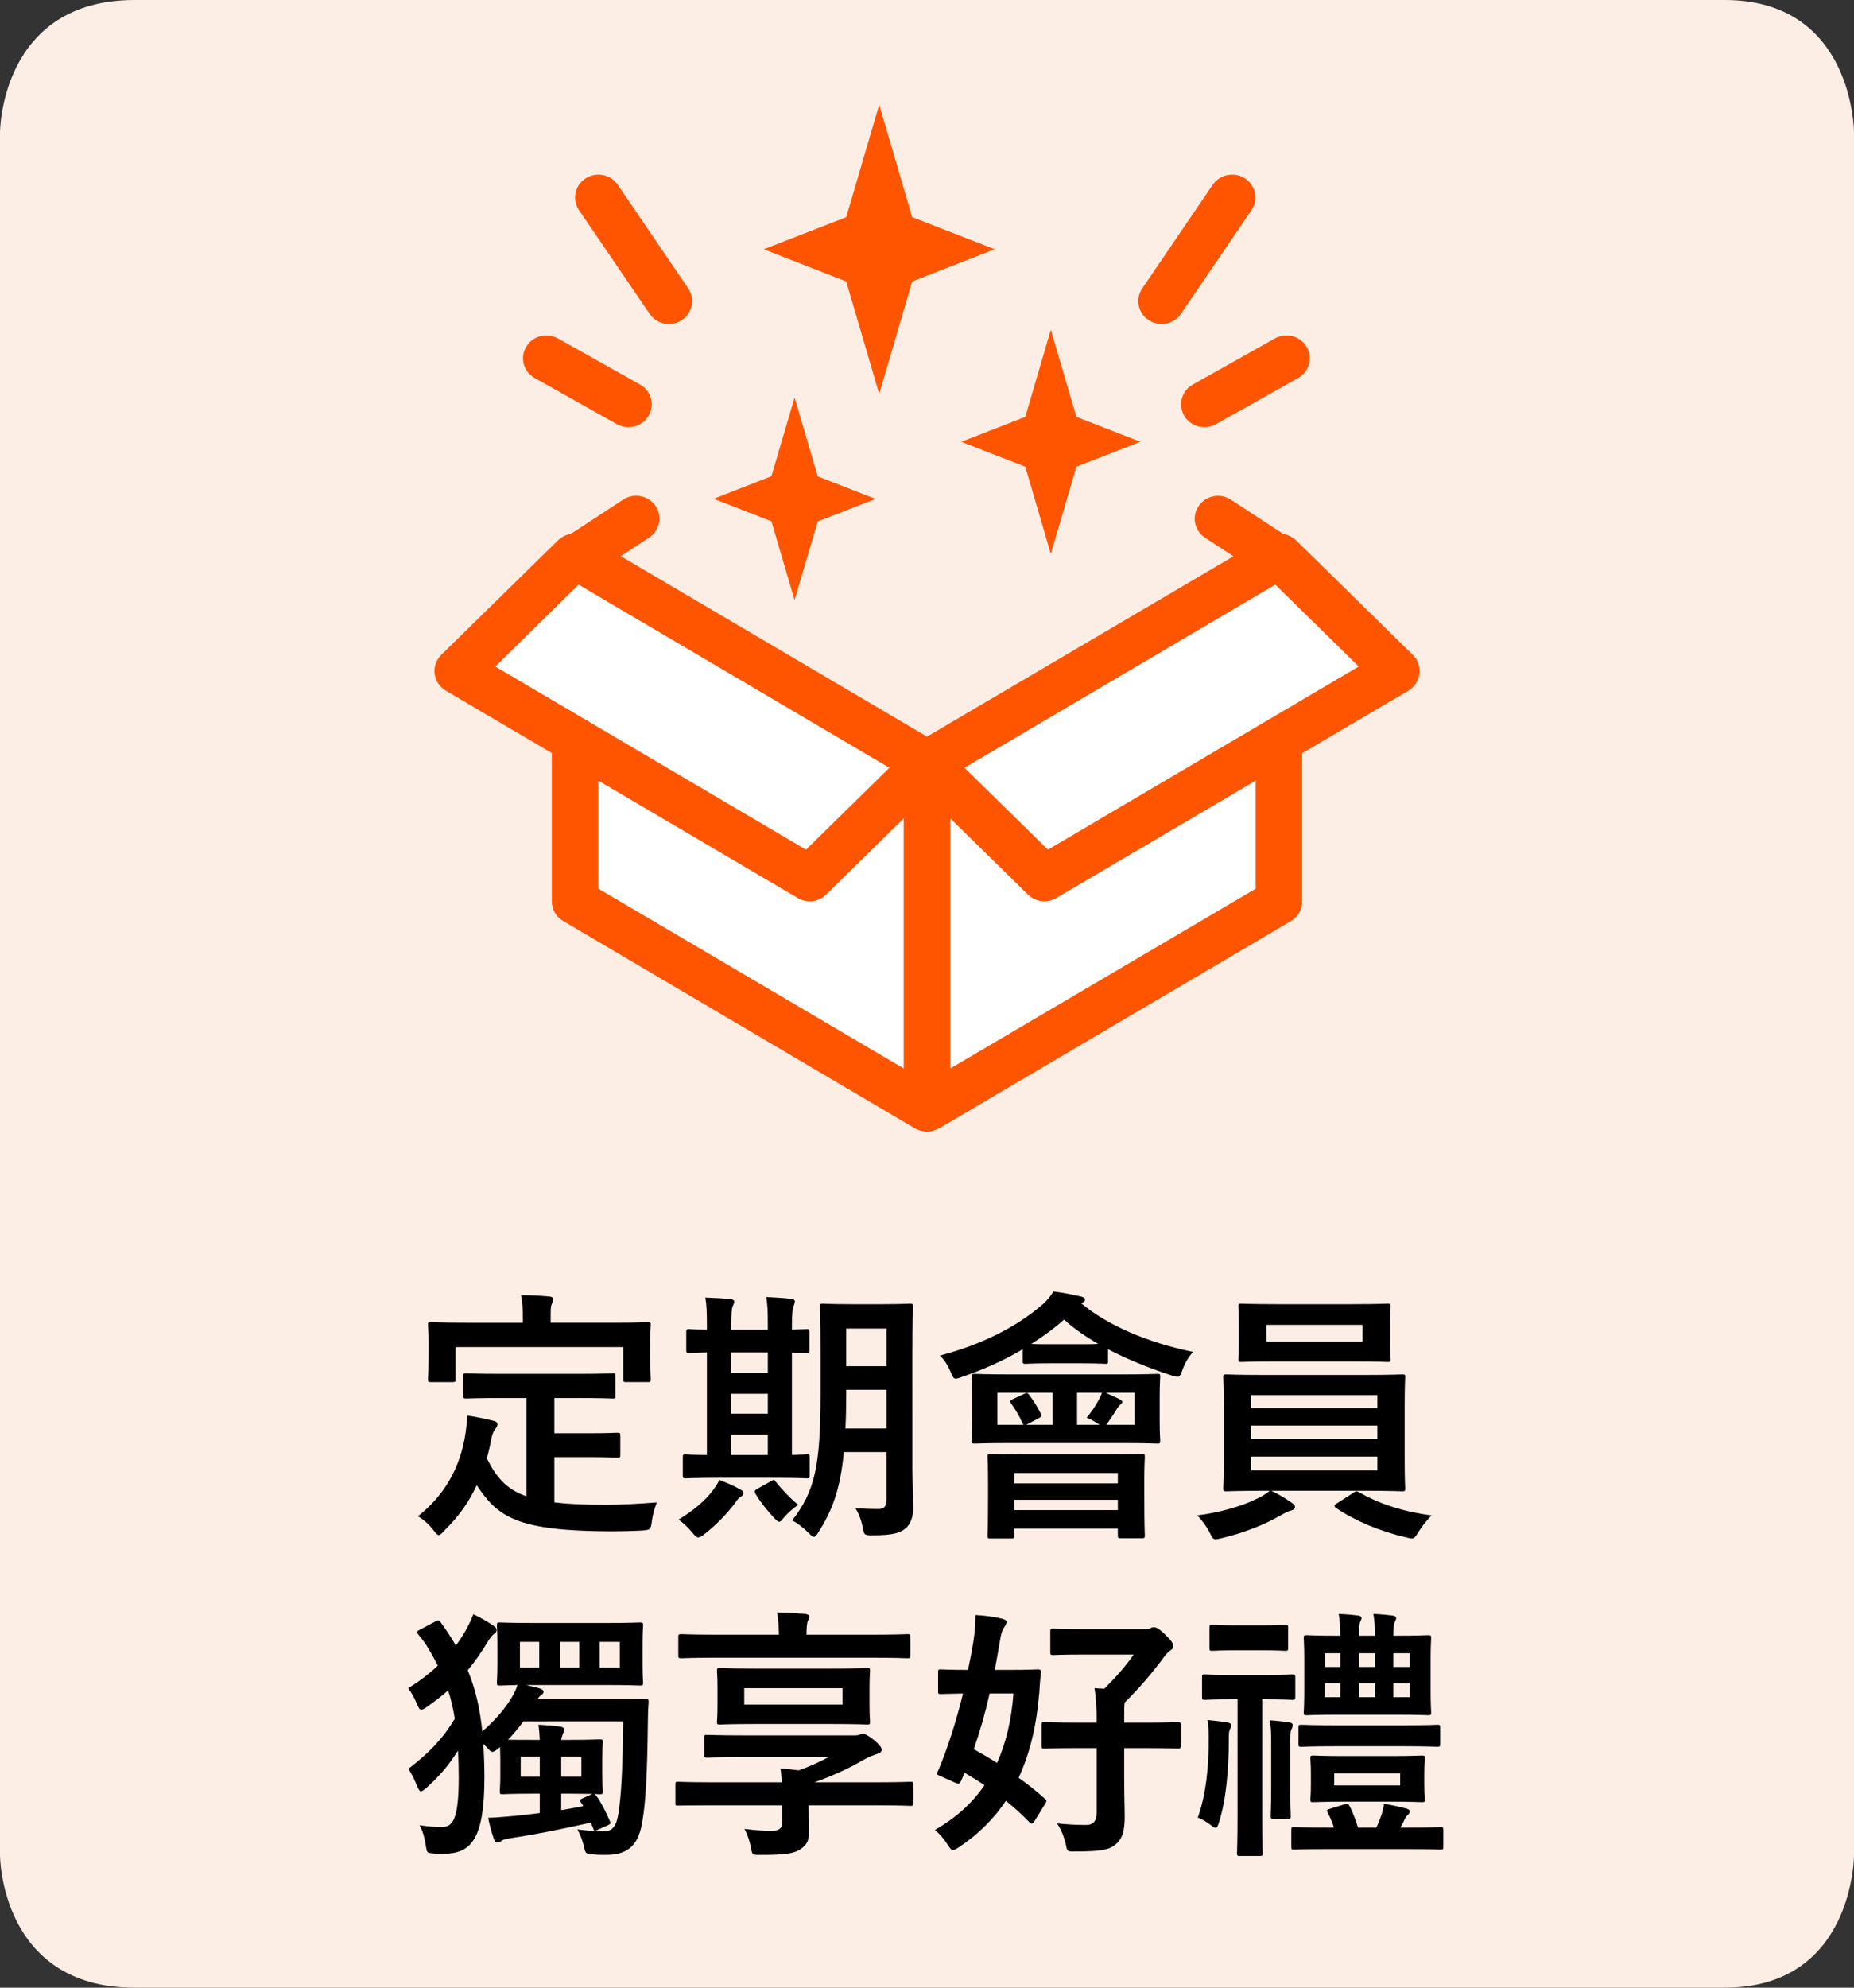
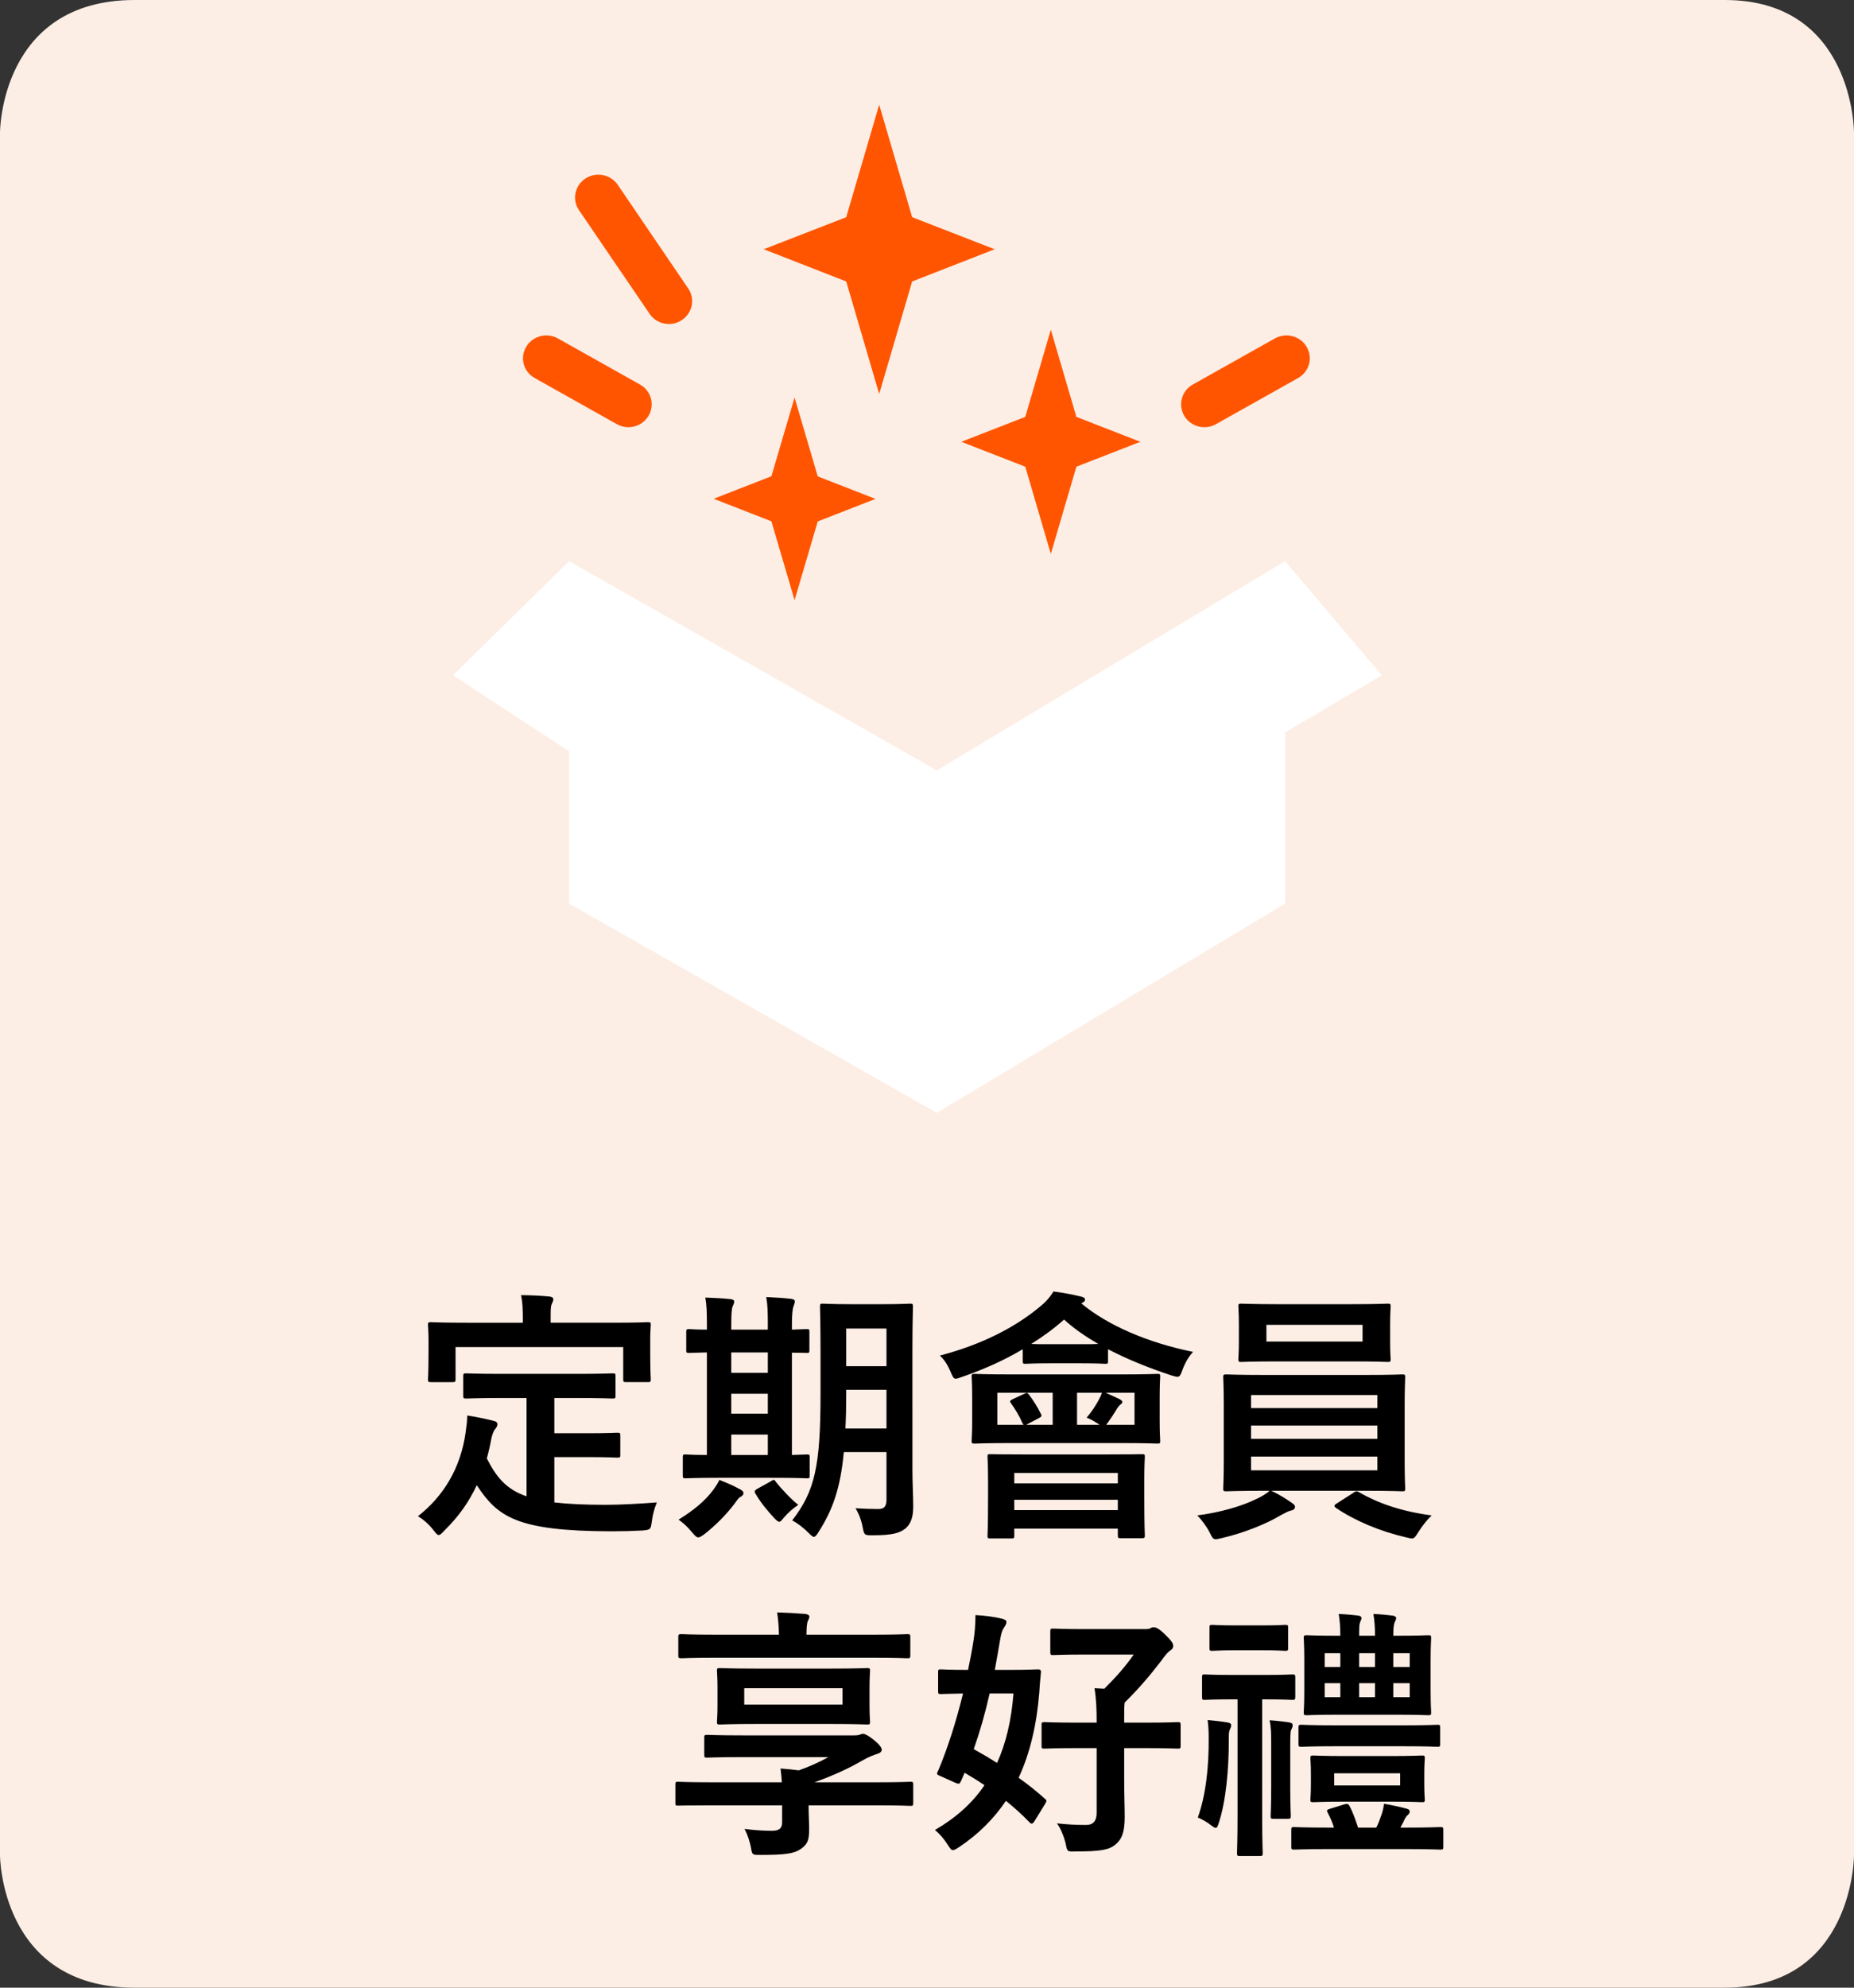
<svg xmlns="http://www.w3.org/2000/svg" width="140" height="150">
  <rect width="100%" height="100%" fill="#333333" stroke="none" />
  <style type="text/css">
.st0{fill-rule:evenodd;clip-rule:evenodd;fill:#FDEEE5;}
.st1{fill-rule:evenodd;clip-rule:evenodd;fill:#FFFFFF;}
.st2{fill:#FF5500;}
</style>
  <path fill="#FDEEE5" d="M0,10C0,10,0,0,10.17,0c7.51,0,112.56,0,120.07,0C140,0,140,10,140,10v130c0,0,0,10-9.77,10 c-7.51,0-112.56,0-120.07,0C0,150,0,140,0,140V10z" />
  <path d="M37.92,105.5c-1.94,0-2.58,0.04-2.7,0.04c-0.22,0-0.24-0.02-0.24-0.22v-1.46c0-0.2,0.02-0.22,0.24-0.22 c0.12,0,0.76,0.04,2.7,0.04h5.64c1.92,0,2.58-0.04,2.7-0.04c0.2,0,0.22,0.02,0.22,0.22v1.46c0,0.2-0.02,0.22-0.22,0.22 c-0.12,0-0.78-0.04-2.7-0.04h-1.7v2.66h2.44c1.64,0,2.18-0.04,2.3-0.04c0.22,0,0.24,0.02,0.24,0.22v1.46c0,0.18-0.02,0.2-0.24,0.2 c-0.12,0-0.66-0.04-2.3-0.04h-2.44v3.42c1.02,0.12,2.28,0.18,3.86,0.18c1.14,0,2.56-0.08,3.88-0.18c-0.2,0.48-0.32,0.96-0.38,1.44 c-0.08,0.62-0.1,0.62-0.72,0.68c-0.76,0.04-1.56,0.06-2.36,0.06c-7.16-0.02-8.56-1.1-10.14-3.48c-0.6,1.3-1.4,2.4-2.44,3.42 c-0.2,0.22-0.32,0.34-0.44,0.34c-0.1,0-0.2-0.12-0.4-0.38c-0.34-0.44-0.74-0.78-1.16-1.04c1.9-1.48,3.22-3.6,3.6-6.32 c0.06-0.46,0.12-0.84,0.12-1.28c0.66,0.1,1.32,0.24,1.9,0.38c0.28,0.06,0.38,0.14,0.38,0.28c0,0.16-0.1,0.28-0.18,0.38 c-0.1,0.12-0.18,0.32-0.26,0.62c-0.1,0.56-0.22,1.08-0.36,1.58c0.72,1.4,1.44,2.32,3,2.86v-7.42H37.92z M46.28,99.82 c1.86,0,2.52-0.04,2.64-0.04c0.2,0,0.22,0.02,0.22,0.2c0,0.14-0.04,0.48-0.04,1.04v0.86c0,1.78,0.04,2.08,0.04,2.2 c0,0.2-0.02,0.22-0.22,0.22h-1.64c-0.2,0-0.22-0.02-0.22-0.22v-2.42H34.4v2.42c0,0.2-0.02,0.22-0.24,0.22h-1.62 c-0.2,0-0.22-0.02-0.22-0.22c0-0.14,0.04-0.42,0.04-2.2v-0.68c0-0.74-0.04-1.08-0.04-1.22c0-0.18,0.02-0.2,0.22-0.2 c0.14,0,0.78,0.04,2.66,0.04h4.28v-0.18c0-0.88-0.02-1.4-0.14-1.9c0.74,0,1.46,0.04,2.14,0.1c0.18,0.02,0.3,0.08,0.3,0.2 c0,0.14-0.06,0.24-0.12,0.38c-0.08,0.18-0.08,0.44-0.08,1.2v0.2H46.28z" />
  <path d="M53.16,115.8c-0.2,0.14-0.32,0.22-0.44,0.22s-0.24-0.12-0.44-0.36c-0.38-0.46-0.72-0.76-1.04-0.98 c1.16-0.72,1.98-1.4,2.6-2.22c0.22-0.3,0.36-0.52,0.48-0.78c0.6,0.24,1,0.4,1.54,0.7c0.2,0.1,0.28,0.18,0.28,0.3 c0,0.1-0.06,0.2-0.22,0.28c-0.18,0.1-0.26,0.26-0.44,0.5C54.86,114.28,54.06,115.1,53.16,115.8z M54.28,111.52 c-1.78,0-2.38,0.04-2.5,0.04c-0.2,0-0.22-0.02-0.22-0.22v-1.36c0-0.2,0.02-0.22,0.22-0.22c0.1,0,0.5,0.04,1.6,0.04v-7.74 c-0.88,0.02-1.24,0.04-1.32,0.04c-0.22,0-0.24-0.02-0.24-0.2v-1.38c0-0.2,0.02-0.22,0.24-0.22c0.08,0,0.44,0.04,1.32,0.04V100 c0-1-0.02-1.54-0.12-2.08c0.62,0.02,1.34,0.06,1.9,0.12c0.16,0.02,0.28,0.06,0.28,0.18c0,0.14-0.06,0.24-0.12,0.38 c-0.06,0.14-0.1,0.5-0.1,1.38v0.36h2.76v-0.38c0-1-0.02-1.52-0.12-2.08c0.62,0.04,1.3,0.06,1.88,0.14c0.18,0.02,0.28,0.08,0.28,0.18 c0,0.14-0.06,0.26-0.1,0.38c-0.06,0.16-0.12,0.52-0.12,1.4v0.36c0.7-0.02,1.04-0.04,1.12-0.04c0.18,0,0.2,0.02,0.2,0.22v1.38 c0,0.18-0.02,0.2-0.2,0.2c-0.08,0-0.42-0.02-1.12-0.02v7.72c0.72-0.02,1.06-0.04,1.14-0.04c0.18,0,0.2,0.02,0.2,0.22v1.36 c0,0.2-0.02,0.22-0.2,0.22c-0.12,0-0.72-0.04-2.44-0.04H54.28z M57.98,103.6v-1.54h-2.76v1.54H57.98z M57.98,106.68v-1.5h-2.76v1.5 H57.98z M57.98,109.8v-1.54h-2.76v1.54H57.98z M58.18,111.8c0.12-0.08,0.2-0.12,0.24-0.12c0.06,0,0.1,0.04,0.16,0.14 c0.42,0.54,1.26,1.42,1.7,1.74c-0.4,0.28-0.76,0.58-1.1,0.98c-0.16,0.2-0.24,0.3-0.34,0.3c-0.08,0-0.18-0.08-0.34-0.24 c-0.54-0.58-1.04-1.18-1.44-1.86c-0.12-0.18-0.08-0.26,0.08-0.36L58.18,111.8z M68.9,110.94c0,0.94,0.06,1.96,0.06,2.76 c0,0.78-0.18,1.3-0.58,1.64c-0.42,0.34-0.96,0.52-2.46,0.52c-0.66,0-0.66,0-0.78-0.62c-0.1-0.54-0.32-1.08-0.54-1.42 c0.62,0.04,1.22,0.06,1.72,0.06c0.44,0,0.62-0.2,0.62-0.7v-3.6h-3.22c-0.26,2.8-0.88,4.42-1.9,6.02c-0.16,0.26-0.26,0.38-0.36,0.38 c-0.1,0-0.2-0.1-0.4-0.3c-0.38-0.38-0.84-0.74-1.24-0.94c1.7-2.2,2.14-4.06,2.14-9.52v-3.3c0-2.08-0.04-3.18-0.04-3.3 c0-0.22,0.02-0.24,0.22-0.24c0.14,0,0.62,0.04,2.06,0.04h2.46c1.46,0,1.94-0.04,2.06-0.04c0.2,0,0.22,0.02,0.22,0.24 c0,0.12-0.04,1.22-0.04,3.3V110.94z M66.94,107.8v-2.92H63.9v0.36c0,0.94-0.02,1.8-0.06,2.56H66.94z M63.9,100.26v2.84h3.04v-2.84 H63.9z" />
  <path d="M77.23,101.82c-1.44,0.86-3.04,1.56-4.62,2.1c-0.22,0.08-0.34,0.12-0.44,0.12c-0.18,0-0.24-0.16-0.4-0.54 c-0.18-0.44-0.46-0.9-0.8-1.2c3.12-0.82,5.64-2.1,7.52-3.66c0.4-0.32,0.74-0.66,1.06-1.18c0.78,0.1,1.48,0.24,2.06,0.38 c0.2,0.04,0.32,0.12,0.32,0.22s-0.04,0.18-0.18,0.24l-0.1,0.06c2,1.66,5,2.96,8.44,3.66c-0.36,0.4-0.62,0.86-0.8,1.36 c-0.14,0.38-0.2,0.52-0.38,0.52c-0.1,0-0.22-0.04-0.44-0.1c-1.76-0.58-3.38-1.24-4.8-1.98v0.88c0,0.2-0.02,0.22-0.2,0.22 c-0.12,0-0.56-0.04-1.94-0.04h-2.16c-1.38,0-1.8,0.04-1.92,0.04c-0.2,0-0.22-0.02-0.22-0.22V101.82z M84.63,103.72 c1.94,0,2.64-0.04,2.78-0.04c0.18,0,0.2,0.02,0.2,0.2c0,0.12-0.04,0.54-0.04,1.52v1.82c0,0.96,0.04,1.38,0.04,1.5 c0,0.2-0.02,0.22-0.2,0.22c-0.14,0-0.84-0.04-2.78-0.04h-8.26c-1.96,0-2.66,0.04-2.76,0.04c-0.22,0-0.24-0.02-0.24-0.22 c0-0.14,0.04-0.54,0.04-1.5v-1.82c0-0.98-0.04-1.38-0.04-1.52c0-0.18,0.02-0.2,0.24-0.2c0.1,0,0.8,0.04,2.76,0.04H84.63z  M74.79,116.1c-0.2,0-0.22-0.02-0.22-0.22c0-0.14,0.04-0.54,0.04-2.92v-1.2c0-1.2-0.04-1.68-0.04-1.82c0-0.2,0.02-0.2,0.22-0.2 c0.12,0,0.8,0.02,2.72,0.02h6c1.92,0,2.58-0.02,2.7-0.02c0.22,0,0.24,0,0.24,0.2c0,0.12-0.04,0.62-0.04,1.6v1.4 c0,2.36,0.04,2.8,0.04,2.92c0,0.2-0.02,0.22-0.24,0.22h-1.58c-0.2,0-0.22-0.02-0.22-0.22v-0.5h-7.82v0.52c0,0.2-0.02,0.22-0.22,0.22 H74.79z M77.35,105.18c0.08-0.04,0.14-0.06,0.18-0.06c0.06,0,0.1,0.04,0.18,0.14c0.32,0.42,0.66,0.96,0.88,1.42 c0.1,0.18,0.08,0.22-0.18,0.36l-0.92,0.48h2v-2.42h-4.18v2.42h2c-0.06-0.04-0.06-0.04-0.1-0.12c-0.22-0.52-0.56-1.08-0.88-1.52 c-0.1-0.14-0.08-0.18,0.16-0.3L77.35,105.18z M76.59,111.94h7.82v-0.78h-7.82V111.94z M84.41,113.96v-0.78h-7.82v0.78H84.41z  M81.53,101.44c0.68,0,1.1,0,1.4-0.02c-0.96-0.56-1.84-1.16-2.58-1.84c-0.74,0.66-1.58,1.28-2.48,1.84c0.28,0.02,0.74,0.02,1.5,0.02 H81.53z M83.03,107.52c-0.36-0.24-0.66-0.42-0.98-0.54c0.38-0.42,0.68-0.9,0.92-1.34c0.1-0.18,0.18-0.34,0.24-0.54h-1.88v2.42H83.03 z M85.67,105.1h-2.18l1.04,0.48c0.14,0.08,0.22,0.14,0.22,0.2c0,0.08-0.02,0.12-0.12,0.2c-0.08,0.06-0.18,0.16-0.28,0.32 c-0.2,0.34-0.42,0.68-0.68,1.04l-0.14,0.18h2.14V105.1z" />
  <path d="M95.99,112.5c0.66,0.3,1.16,0.64,1.54,0.9c0.2,0.14,0.26,0.2,0.26,0.32c0,0.14-0.12,0.24-0.32,0.28 c-0.2,0.04-0.4,0.16-0.78,0.36c-1.04,0.62-2.72,1.32-4.46,1.72c-0.2,0.04-0.32,0.08-0.42,0.08c-0.22,0-0.28-0.14-0.48-0.54 c-0.24-0.46-0.62-0.96-0.92-1.26c1.72-0.22,3.38-0.7,4.46-1.24c0.28-0.12,0.72-0.36,1-0.62h-0.48c-1.96,0-2.66,0.04-2.78,0.04 c-0.22,0-0.24-0.02-0.24-0.22c0-0.12,0.04-0.72,0.04-2.1v-4.16c0-1.4-0.04-2-0.04-2.12c0-0.2,0.02-0.22,0.24-0.22 c0.12,0,0.82,0.04,2.78,0.04h7.72c1.96,0,2.66-0.04,2.78-0.04c0.2,0,0.22,0.02,0.22,0.22c0,0.12-0.04,0.72-0.04,2.12v4.16 c0,1.38,0.04,2,0.04,2.1c0,0.2-0.02,0.22-0.22,0.22c-0.12,0-0.82-0.04-2.78-0.04H95.99z M102.11,98.42c1.9,0,2.56-0.04,2.68-0.04 c0.2,0,0.22,0.02,0.22,0.22c0,0.12-0.04,0.46-0.04,1.34v1.3c0,0.86,0.04,1.2,0.04,1.32c0,0.2-0.02,0.22-0.22,0.22 c-0.12,0-0.78-0.04-2.68-0.04h-5.7c-1.9,0-2.54,0.04-2.68,0.04c-0.2,0-0.22-0.02-0.22-0.22c0-0.14,0.04-0.46,0.04-1.32v-1.3 c0-0.88-0.04-1.22-0.04-1.34c0-0.2,0.02-0.22,0.22-0.22c0.14,0,0.78,0.04,2.68,0.04H102.11z M94.47,106.26h9.54v-0.98h-9.54V106.26z  M104.01,108.58v-1h-9.54v1H104.01z M104.01,109.92h-9.54v1.04h9.54V109.92z M102.89,99.98h-7.26v1.26h7.26V99.98z M102.19,112.66 c0.1-0.08,0.18-0.12,0.26-0.12c0.04,0,0.08,0.02,0.16,0.06c1.5,0.88,3.34,1.48,5.5,1.76c-0.34,0.32-0.7,0.78-0.98,1.22 c-0.24,0.38-0.32,0.52-0.52,0.52c-0.1,0-0.22-0.04-0.42-0.08c-2-0.46-3.88-1.26-5.3-2.22c-0.08-0.06-0.12-0.1-0.12-0.16 s0.06-0.12,0.2-0.2L102.19,112.66z" />
-   <path d="M32.88,122.36c0.2-0.12,0.28-0.1,0.42,0.1c0.42,0.58,0.8,1.16,1.12,1.72c0.26-0.34,0.5-0.7,0.7-1.06 c0.42-0.74,0.5-1,0.62-1.3c0.58,0.28,1.06,0.54,1.54,0.88c0.16,0.1,0.22,0.2,0.22,0.3c0,0.14-0.08,0.24-0.18,0.3 c-0.18,0.1-0.4,0.44-0.54,0.68c-0.44,0.72-0.9,1.4-1.46,2.06c0.58,1.4,0.92,2.9,1.1,4.62c0.88-0.76,1.68-1.64,2.22-2.56 c0.22-0.36,0.34-0.64,0.44-0.94c-0.86,0.02-1.24,0.04-1.34,0.04c-0.2,0-0.22-0.02-0.22-0.22c0-0.14,0.04-0.5,0.04-1.42v-1.48 c0-0.92-0.04-1.28-0.04-1.4c0-0.22,0.02-0.24,0.22-0.24c0.14,0,0.8,0.04,2.7,0.04h5.2c1.9,0,2.56-0.04,2.7-0.04 c0.2,0,0.22,0.02,0.22,0.24c0,0.12-0.04,0.48-0.04,1.4v1.48c0,0.92,0.04,1.3,0.04,1.42c0,0.2-0.02,0.22-0.22,0.22 c-0.14,0-0.8-0.04-2.7-0.04h-5.92l0.92,0.22c0.26,0.08,0.4,0.16,0.4,0.28c0,0.1-0.04,0.18-0.16,0.24c-0.08,0.06-0.18,0.16-0.3,0.34 h5.68c1.76,0,2.36-0.04,2.48-0.04c0.2,0,0.24,0.04,0.24,0.24c-0.04,0.52-0.06,1.18-0.06,1.6c-0.04,3.66-0.16,5.9-0.4,7.32 c-0.26,1.76-0.98,2.62-2.74,2.62c-0.4,0-0.64,0-1.02-0.04c-0.54-0.04-0.54-0.04-0.68-0.66c-0.12-0.44-0.28-0.88-0.48-1.22 c0.84,0.1,1.4,0.14,2.02,0.14c0.66,0,0.94-0.44,1.08-1.36c0.22-1.4,0.32-3.44,0.36-6.94h-7.54c-0.36,0.5-0.74,0.96-1.16,1.38 c0.32,0.02,0.88,0.02,1.82,0.02h0.58c-0.02-0.38-0.04-0.72-0.1-1.14c0.56,0.02,1.18,0.08,1.64,0.14c0.18,0.02,0.3,0.1,0.3,0.22 c0,0.14-0.08,0.26-0.12,0.4c-0.04,0.12-0.08,0.22-0.1,0.38h0.68c1.58,0,2.1-0.04,2.22-0.04c0.22,0,0.24,0.02,0.24,0.24 c0,0.12-0.04,0.44-0.04,1.3v1.08c0,0.84,0.04,1.18,0.04,1.3c0,0.2-0.02,0.22-0.24,0.22c-0.06,0-0.18,0-0.4-0.02 c0.06,0.04,0.1,0.08,0.16,0.16c0.3,0.4,0.66,1.06,1.02,1.9c0.08,0.18,0.04,0.2-0.2,0.32l-0.76,0.34c-0.22,0.1-0.24,0.08-0.32-0.16 c-0.06-0.12-0.1-0.26-0.16-0.4c-1.96,0.44-3.84,0.84-5.96,1.16c-0.34,0.06-0.62,0.1-0.76,0.2c-0.12,0.1-0.2,0.14-0.32,0.14 c-0.14,0-0.22-0.06-0.3-0.3c-0.18-0.54-0.3-0.98-0.42-1.56c0.8-0.02,1.42-0.1,2.16-0.16c0.56-0.06,1.14-0.12,1.74-0.2v-1.46h-0.58 c-1.56,0-2.08,0.04-2.22,0.04c-0.2,0-0.22-0.02-0.22-0.22c0-0.12,0.04-0.46,0.04-1.3v-1.1c0-0.44-0.02-0.74-0.02-0.94 c-0.28,0.24-0.44,0.36-0.58,0.36c-0.12,0-0.22-0.12-0.42-0.34l-0.26-0.26c0.04,0.78,0.08,1.6,0.08,2.48c0,4.74-1,5.82-3.14,5.82 c-0.36,0-0.58,0-0.84-0.04c-0.36-0.04-0.36-0.04-0.46-0.66c-0.1-0.64-0.26-1.12-0.46-1.46c0.7,0.1,1.2,0.14,1.66,0.14 c0.84,0,1.3-0.54,1.3-3.76c0-0.72-0.02-1.4-0.06-2.02c-0.64,1.06-1.44,1.98-2.38,2.82c-0.2,0.16-0.32,0.26-0.4,0.26 c-0.12,0-0.2-0.14-0.32-0.44c-0.22-0.54-0.44-0.94-0.64-1.26c1.44-1.1,2.58-2.22,3.5-3.78c-0.12-0.76-0.28-1.46-0.5-2.14 c-0.46,0.42-1,0.82-1.58,1.24c-0.2,0.14-0.34,0.22-0.44,0.22c-0.14,0-0.2-0.12-0.32-0.4c-0.22-0.54-0.48-0.96-0.68-1.22 c0.86-0.52,1.6-1.1,2.24-1.7c-0.26-0.52-0.56-1.06-0.9-1.6c-0.16-0.24-0.3-0.42-0.56-0.74c-0.06-0.08-0.1-0.14-0.1-0.18 c0-0.08,0.06-0.12,0.22-0.2L32.88,122.36z M40.72,125.84v-1.94h-1.46v1.94H40.72z M40.76,134.08v-1.52h-1.44v1.52H40.76z  M42.28,125.84h1.46v-1.94h-1.46V125.84z M43.9,132.56h-1.52v1.52h1.52V132.56z M42.38,135.36v1.24c0.56-0.1,1.1-0.18,1.66-0.3 c-0.04-0.1-0.1-0.18-0.16-0.26c-0.14-0.2-0.1-0.24,0.14-0.34l0.72-0.32c-0.34,0-0.86-0.02-1.68-0.02H42.38z M46.8,123.9h-1.52v1.94 h1.52V123.9z" />
  <path d="M53.68,136.24c-1.76,0-2.36,0.02-2.48,0.02c-0.18,0-0.2,0-0.2-0.2v-1.38c0-0.2,0.02-0.22,0.2-0.22 c0.12,0,0.72,0.04,2.48,0.04h5.36c-0.02-0.38-0.06-0.72-0.1-1.04c0.5,0.04,0.94,0.08,1.38,0.14c0.84-0.3,1.5-0.6,2.24-1h-6.42 c-1.94,0-2.62,0.04-2.74,0.04c-0.2,0-0.22-0.02-0.22-0.24v-1.24c0-0.22,0.02-0.24,0.22-0.24c0.12,0,0.8,0.04,2.74,0.04h8.34 c0.26,0,0.34-0.02,0.46-0.06c0.06-0.02,0.14-0.06,0.24-0.06c0.12,0,0.38,0.12,0.8,0.46c0.42,0.34,0.6,0.58,0.6,0.74 s-0.14,0.26-0.34,0.32s-0.62,0.2-1.2,0.54c-0.96,0.56-2.14,1.1-3.54,1.6h4.76c1.76,0,2.36-0.04,2.48-0.04c0.2,0,0.22,0.02,0.22,0.22 v1.38c0,0.2-0.02,0.22-0.22,0.22c-0.12,0-0.72-0.04-2.48-0.04h-5.2v0.18c0,0.46,0.04,1.14,0.04,1.58c0,0.86-0.1,1.16-0.64,1.54 c-0.5,0.34-1.16,0.44-3,0.44c-0.62,0-0.66,0.02-0.74-0.48c-0.1-0.56-0.3-1.12-0.5-1.48c0.82,0.1,1.44,0.14,2.06,0.14 c0.56,0,0.78-0.18,0.78-0.64v-1.28H53.68z M54,125.1c-1.8,0-2.42,0.04-2.54,0.04c-0.22,0-0.24-0.02-0.24-0.22v-1.36 c0-0.22,0.02-0.24,0.24-0.24c0.12,0,0.74,0.04,2.54,0.04h4.82c-0.02-0.74-0.06-1.22-0.14-1.68c0.72,0.02,1.44,0.06,2.14,0.12 c0.18,0.02,0.3,0.1,0.3,0.18c0,0.14-0.08,0.26-0.14,0.4c-0.04,0.16-0.08,0.4-0.08,0.98h5.08c1.8,0,2.42-0.04,2.54-0.04 c0.2,0,0.22,0.02,0.22,0.24v1.36c0,0.2-0.02,0.22-0.22,0.22c-0.12,0-0.74-0.04-2.54-0.04H54z M62.8,125.92 c1.9,0,2.54-0.04,2.68-0.04c0.2,0,0.22,0.02,0.22,0.22c0,0.12-0.04,0.42-0.04,1.24v1.34c0,0.84,0.04,1.14,0.04,1.24 c0,0.2-0.02,0.22-0.22,0.22c-0.14,0-0.78-0.04-2.68-0.04h-5.76c-1.9,0-2.54,0.04-2.68,0.04c-0.2,0-0.22-0.02-0.22-0.22 c0-0.12,0.04-0.4,0.04-1.24v-1.34c0-0.82-0.04-1.1-0.04-1.24c0-0.2,0.02-0.22,0.22-0.22c0.14,0,0.78,0.04,2.68,0.04H62.8z  M63.62,127.4H56.2v1.24h7.42V127.4z" />
  <path d="M70.84,126.2c0-0.2,0.02-0.22,0.2-0.22c0.12,0,0.62,0.04,2.06,0.04c0.16-0.74,0.3-1.48,0.42-2.26 c0.08-0.5,0.14-1.2,0.14-1.88c0.68,0.04,1.38,0.12,2.02,0.28c0.2,0.06,0.32,0.12,0.32,0.24s-0.06,0.24-0.18,0.42 c-0.14,0.2-0.22,0.44-0.3,0.94c-0.14,0.78-0.26,1.54-0.4,2.26h1c1.58,0,2.12-0.04,2.24-0.04c0.2,0,0.26,0.04,0.24,0.26 c-0.06,0.58-0.1,1.1-0.12,1.48c-0.2,2.46-0.7,4.58-1.56,6.44c0.68,0.48,1.36,1.02,2,1.6c0.14,0.1,0.12,0.18-0.02,0.4l-0.8,1.3 c-0.08,0.12-0.14,0.16-0.2,0.16c-0.04,0-0.08-0.02-0.16-0.1c-0.56-0.58-1.16-1.12-1.78-1.62c-0.92,1.36-2.08,2.52-3.52,3.48 c-0.24,0.16-0.38,0.24-0.48,0.24c-0.14,0-0.22-0.14-0.42-0.44c-0.28-0.44-0.6-0.8-0.94-1.08c1.58-0.92,2.82-2.02,3.74-3.38 c-0.5-0.34-1.02-0.66-1.5-0.94l-0.26,0.6c-0.12,0.26-0.16,0.28-0.48,0.14l-1.02-0.46c-0.22-0.1-0.32-0.12-0.32-0.22 c0-0.06,0.04-0.14,0.12-0.3c0.7-1.68,1.32-3.62,1.84-5.74c-1.14,0.02-1.58,0.04-1.68,0.04c-0.18,0-0.2-0.02-0.2-0.22V126.2z  M74.73,127.8c-0.34,1.5-0.74,2.9-1.2,4.2c0.58,0.32,1.16,0.66,1.76,1.04c0.66-1.46,1.08-3.18,1.24-5.24H74.73z M81.47,131.92 c-1.84,0-2.48,0.04-2.58,0.04c-0.22,0-0.24-0.02-0.24-0.2v-1.58c0-0.2,0.02-0.22,0.24-0.22c0.1,0,0.74,0.04,2.58,0.04h1.34 c0-0.98-0.02-1.68-0.16-2.6l0.74,0.04c0.92-0.92,1.56-1.64,2.22-2.58h-3.64c-1.74,0-2.32,0.04-2.44,0.04c-0.2,0-0.22-0.02-0.22-0.24 v-1.52c0-0.22,0.02-0.24,0.22-0.24c0.12,0,0.7,0.04,2.44,0.04h4.52c0.18,0,0.3-0.02,0.36-0.06c0.08-0.04,0.16-0.08,0.26-0.08 c0.16,0,0.36,0.06,0.84,0.52c0.52,0.5,0.64,0.7,0.64,0.88c0,0.14-0.06,0.26-0.2,0.34c-0.18,0.12-0.34,0.28-0.74,0.84 c-0.72,0.94-1.6,2-2.72,3.1c-0.04,0.24-0.04,0.56-0.04,1.16V130h1.44c1.86,0,2.48-0.04,2.6-0.04c0.2,0,0.22,0.02,0.22,0.22v1.58 c0,0.18-0.02,0.2-0.22,0.2c-0.12,0-0.74-0.04-2.6-0.04h-1.44v2.18c0,1.46,0.04,2.28,0.04,3c0,1.18-0.22,1.7-0.7,2.1 c-0.48,0.4-1.12,0.52-3.02,0.52c-0.62,0.02-0.62,0.02-0.74-0.6c-0.16-0.62-0.4-1.18-0.66-1.52c0.78,0.08,1.38,0.12,2.2,0.12 c0.54,0,0.8-0.3,0.8-0.92v-4.88H81.47z" />
  <path d="M91.27,131.12c0-0.5-0.02-0.88-0.08-1.32c0.48,0.04,1.12,0.12,1.48,0.18c0.2,0.04,0.3,0.08,0.3,0.22s-0.06,0.22-0.12,0.36 c-0.06,0.16-0.06,0.34-0.06,0.84c0,2.04-0.2,4.48-0.76,6.18c-0.08,0.24-0.12,0.36-0.24,0.36c-0.06,0-0.16-0.06-0.32-0.18 c-0.32-0.26-0.72-0.48-1.02-0.6C91.05,135.48,91.29,133.38,91.27,131.12z M95.53,126.4c1.46,0,1.92-0.04,2.04-0.04 c0.22,0,0.24,0.02,0.24,0.22v1.46c0,0.22-0.02,0.24-0.24,0.24c-0.12,0-0.58-0.04-2.04-0.04h-0.22v8.8c0,1.8,0.04,2.7,0.04,2.8 c0,0.2-0.02,0.22-0.22,0.22h-1.5c-0.2,0-0.22-0.02-0.22-0.22c0-0.12,0.04-1,0.04-2.8v-8.8h-0.42c-1.46,0-1.94,0.04-2.06,0.04 c-0.18,0-0.2-0.02-0.2-0.24v-1.46c0-0.2,0.02-0.22,0.2-0.22c0.12,0,0.6,0.04,2.06,0.04H95.53z M95.25,122.66 c1.3,0,1.66-0.04,1.8-0.04c0.2,0,0.22,0.02,0.22,0.22v1.52c0,0.2-0.02,0.22-0.22,0.22c-0.14,0-0.5-0.04-1.8-0.04h-1.9 c-1.28,0-1.68,0.04-1.8,0.04c-0.2,0-0.22-0.02-0.22-0.22v-1.52c0-0.2,0.02-0.22,0.22-0.22c0.12,0,0.52,0.04,1.8,0.04H95.25z  M95.99,131.76c0-0.9,0-1.38-0.12-1.94c0.62,0.04,1.04,0.1,1.48,0.16c0.18,0.04,0.26,0.08,0.26,0.2c0,0.1-0.02,0.2-0.08,0.3 c-0.08,0.14-0.1,0.32-0.1,1.28v3.14c0,1.36,0.04,2,0.04,2.12c0,0.22-0.02,0.24-0.24,0.24h-1.06c-0.2,0-0.22-0.02-0.22-0.24 c0-0.12,0.04-0.76,0.04-2.12V131.76z M100.41,139.54c-1.9,0-2.56,0.04-2.68,0.04c-0.2,0-0.22-0.02-0.22-0.22v-1.26 c0-0.2,0.02-0.22,0.22-0.22c0.12,0,0.78,0.04,2.68,0.04h0.32c-0.1-0.34-0.24-0.68-0.46-1.1c-0.12-0.22-0.08-0.24,0.16-0.32l1.1-0.34 c0.22-0.06,0.3-0.02,0.38,0.14c0.26,0.48,0.48,1.12,0.64,1.62h1.38c0.16-0.32,0.26-0.6,0.4-1c0.06-0.18,0.14-0.46,0.18-0.8 c0.58,0.1,1.22,0.24,1.66,0.36c0.18,0.04,0.28,0.1,0.28,0.22s-0.06,0.2-0.16,0.28c-0.14,0.12-0.22,0.3-0.32,0.52 c-0.08,0.16-0.16,0.28-0.22,0.42h0.34c1.9,0,2.54-0.04,2.66-0.04c0.22,0,0.24,0.02,0.24,0.22v1.26c0,0.2-0.02,0.22-0.24,0.22 c-0.12,0-0.76-0.04-2.66-0.04H100.41z M100.89,131.78c-1.86,0-2.48,0.04-2.6,0.04c-0.22,0-0.24-0.02-0.24-0.22v-1.22 c0-0.2,0.02-0.22,0.24-0.22c0.12,0,0.74,0.04,2.6,0.04h5.04c1.86,0,2.5-0.04,2.62-0.04c0.18,0,0.2,0.02,0.2,0.22v1.22 c0,0.2-0.02,0.22-0.2,0.22c-0.12,0-0.76-0.04-2.62-0.04H100.89z M105.41,123.44c1.68,0,2.32-0.04,2.44-0.04 c0.2,0,0.22,0.02,0.22,0.22c0,0.12-0.04,0.54-0.04,1.64v2.32c0,1.06,0.04,1.52,0.04,1.64c0,0.2-0.02,0.22-0.22,0.22 c-0.12,0-0.76-0.04-2.44-0.04h-4.34c-1.66,0-2.28,0.04-2.4,0.04c-0.2,0-0.22-0.02-0.22-0.22c0-0.14,0.04-0.58,0.04-1.64v-2.32 c0-1.1-0.04-1.5-0.04-1.64c0-0.2,0.02-0.22,0.22-0.22c0.12,0,0.74,0.04,2.4,0.04h0.14c0-0.7-0.04-1.12-0.12-1.64 c0.56,0.02,0.98,0.06,1.48,0.12c0.16,0.02,0.24,0.1,0.24,0.18c0,0.14-0.06,0.18-0.12,0.36c-0.04,0.12-0.06,0.36-0.06,0.98h1.2 c0-0.7-0.04-1.12-0.12-1.64c0.54,0.02,0.94,0.06,1.44,0.12c0.18,0.02,0.28,0.1,0.28,0.18c0,0.14-0.08,0.22-0.12,0.34 c-0.06,0.16-0.1,0.38-0.1,1H105.41z M104.97,132.52c1.68,0,2.26-0.04,2.4-0.04c0.2,0,0.22,0.02,0.22,0.22c0,0.12-0.04,0.4-0.04,1.14 v0.82c0,0.76,0.04,1.02,0.04,1.14c0,0.18-0.02,0.2-0.22,0.2c-0.14,0-0.7-0.04-2.4-0.04h-3.34c-1.68,0-2.32,0.04-2.46,0.04 c-0.2,0-0.22-0.02-0.22-0.2c0-0.14,0.04-0.38,0.04-1.14v-0.82c0-0.74-0.04-1-0.04-1.14c0-0.2,0.02-0.22,0.22-0.22 c0.14,0,0.72,0.04,2.4,0.04H104.97z M101.21,125.8v-1.04h-1.18v1.04H101.21z M101.21,128.08v-1.06h-1.18v1.06H101.21z  M105.73,133.82h-4.98v0.92h4.98V133.82z M102.63,125.8h1.2v-1.04h-1.2V125.8z M103.83,127.02h-1.2v1.06h1.2V127.02z M105.21,124.76 v1.04h1.24v-1.04H105.21z M106.45,127.02h-1.24v1.06h1.24V127.02z" />
  <path fill="#fff" d="M42.98,42.35l27.76,15.79l26.3-15.79l7.3,8.61l-7.3,4.31v12.92l-26.3,15.79L42.98,68.19V56.7l-8.77-5.74 L42.98,42.35z" />
-   <path fill="#f50" d="M106.69,49.43l-8.86-8.69c-0.04-0.04-0.09-0.06-0.13-0.09c-0.06-0.05-0.13-0.1-0.2-0.14 c-0.12-0.07-0.23-0.12-0.36-0.16c-0.07-0.02-0.14-0.05-0.22-0.06c-0.02,0-0.04-0.01-0.06-0.02l-3.91-2.56 c-0.81-0.53-1.9-0.32-2.44,0.48c-0.54,0.79-0.32,1.86,0.49,2.39l2.14,1.4L70,55.59L46.87,41.97l2.14-1.4 c0.81-0.53,1.03-1.6,0.49-2.39c-0.54-0.79-1.63-1.01-2.44-0.48l-3.91,2.56c-0.02,0-0.04,0.01-0.06,0.02 c-0.08,0.02-0.15,0.04-0.22,0.06c-0.13,0.04-0.24,0.09-0.36,0.16c-0.07,0.04-0.14,0.09-0.2,0.14c-0.04,0.03-0.09,0.05-0.13,0.09 l-8.86,8.69c-0.38,0.38-0.57,0.9-0.5,1.43c0.07,0.53,0.38,0.99,0.84,1.27l8.01,4.71v11.19c0,0.61,0.32,1.17,0.85,1.48L69.1,85.16 c0.01,0,0.02,0.01,0.02,0.01c0.01,0,0.01,0.01,0.02,0.01c0.08,0.04,0.17,0.07,0.25,0.1c0.05,0.02,0.1,0.05,0.16,0.06 c0.15,0.04,0.3,0.06,0.45,0.06c0.15,0,0.31-0.02,0.45-0.06c0.05-0.01,0.1-0.04,0.16-0.06c0.09-0.03,0.17-0.06,0.25-0.1 c0.01,0,0.01-0.01,0.02-0.01c0.01,0,0.02-0.01,0.02-0.01l26.58-15.65c0.53-0.31,0.85-0.87,0.85-1.48V56.84l8.01-4.71 c0.46-0.27,0.77-0.74,0.84-1.27C107.25,50.33,107.07,49.8,106.69,49.43z M43.69,44.12l23.47,13.82l-6.3,6.18L37.4,50.3L43.69,44.12z  M45.18,58.91l15.06,8.86c0.28,0.16,0.59,0.25,0.9,0.25c0.45,0,0.9-0.17,1.24-0.51l5.86-5.75v18.87L45.18,67.06V58.91z M94.83,67.06 L71.76,80.63V61.76l5.86,5.75c0.34,0.33,0.79,0.51,1.24,0.51c0.31,0,0.62-0.08,0.9-0.25l15.06-8.86V67.06z M79.13,64.12l-6.3-6.18 l23.47-13.82l6.3,6.18L79.13,64.12z" />
  <path fill="#f50" d="M40.38,28.53l6.2,3.48c0.28,0.15,0.57,0.23,0.87,0.23c0.61,0,1.2-0.31,1.53-0.87c0.48-0.83,0.19-1.88-0.65-2.35 l-6.2-3.48c-0.84-0.47-1.92-0.19-2.4,0.64C39.24,27.01,39.53,28.06,40.38,28.53z" />
  <path fill="#f50" d="M89.42,31.37c0.32,0.56,0.92,0.87,1.53,0.87c0.3,0,0.59-0.07,0.87-0.23l6.2-3.48c0.84-0.47,1.14-1.52,0.65-2.35 c-0.48-0.83-1.55-1.11-2.4-0.64l-6.2,3.48C89.23,29.49,88.94,30.54,89.42,31.37z" />
  <path fill="#f50" d="M49.05,23.68c0.34,0.5,0.89,0.77,1.46,0.77c0.33,0,0.67-0.09,0.97-0.29c0.81-0.53,1.03-1.6,0.49-2.39 l-5.32-7.82c-0.54-0.79-1.63-1.01-2.44-0.48c-0.81,0.53-1.03,1.6-0.49,2.39L49.05,23.68z" />
-   <path fill="#f50" d="M87.72,24.45c0.57,0,1.13-0.27,1.46-0.77l5.32-7.82c0.54-0.79,0.32-1.86-0.49-2.39 c-0.81-0.53-1.9-0.31-2.44,0.48l-5.32,7.82c-0.54,0.79-0.32,1.86,0.49,2.39C87.05,24.36,87.39,24.45,87.72,24.45z" />
  <path fill="#f50" d="M60,45.29l1.75-5.94l4.36-1.7l-4.36-1.7L60,30l-1.75,5.94l-4.36,1.7l4.36,1.7L60,45.29z" />
  <path fill="#f50" d="M77.42,35.22l1.93,6.58l1.93-6.58l4.83-1.88l-4.83-1.88l-1.93-6.58l-1.93,6.58l-4.83,1.88L77.42,35.22z" />
  <path fill="#f50" d="M66.39,29.73l2.49-8.49l6.23-2.43l-6.23-2.42L66.39,7.9l-2.49,8.49l-6.23,2.42l6.23,2.43L66.39,29.73z" />
</svg>